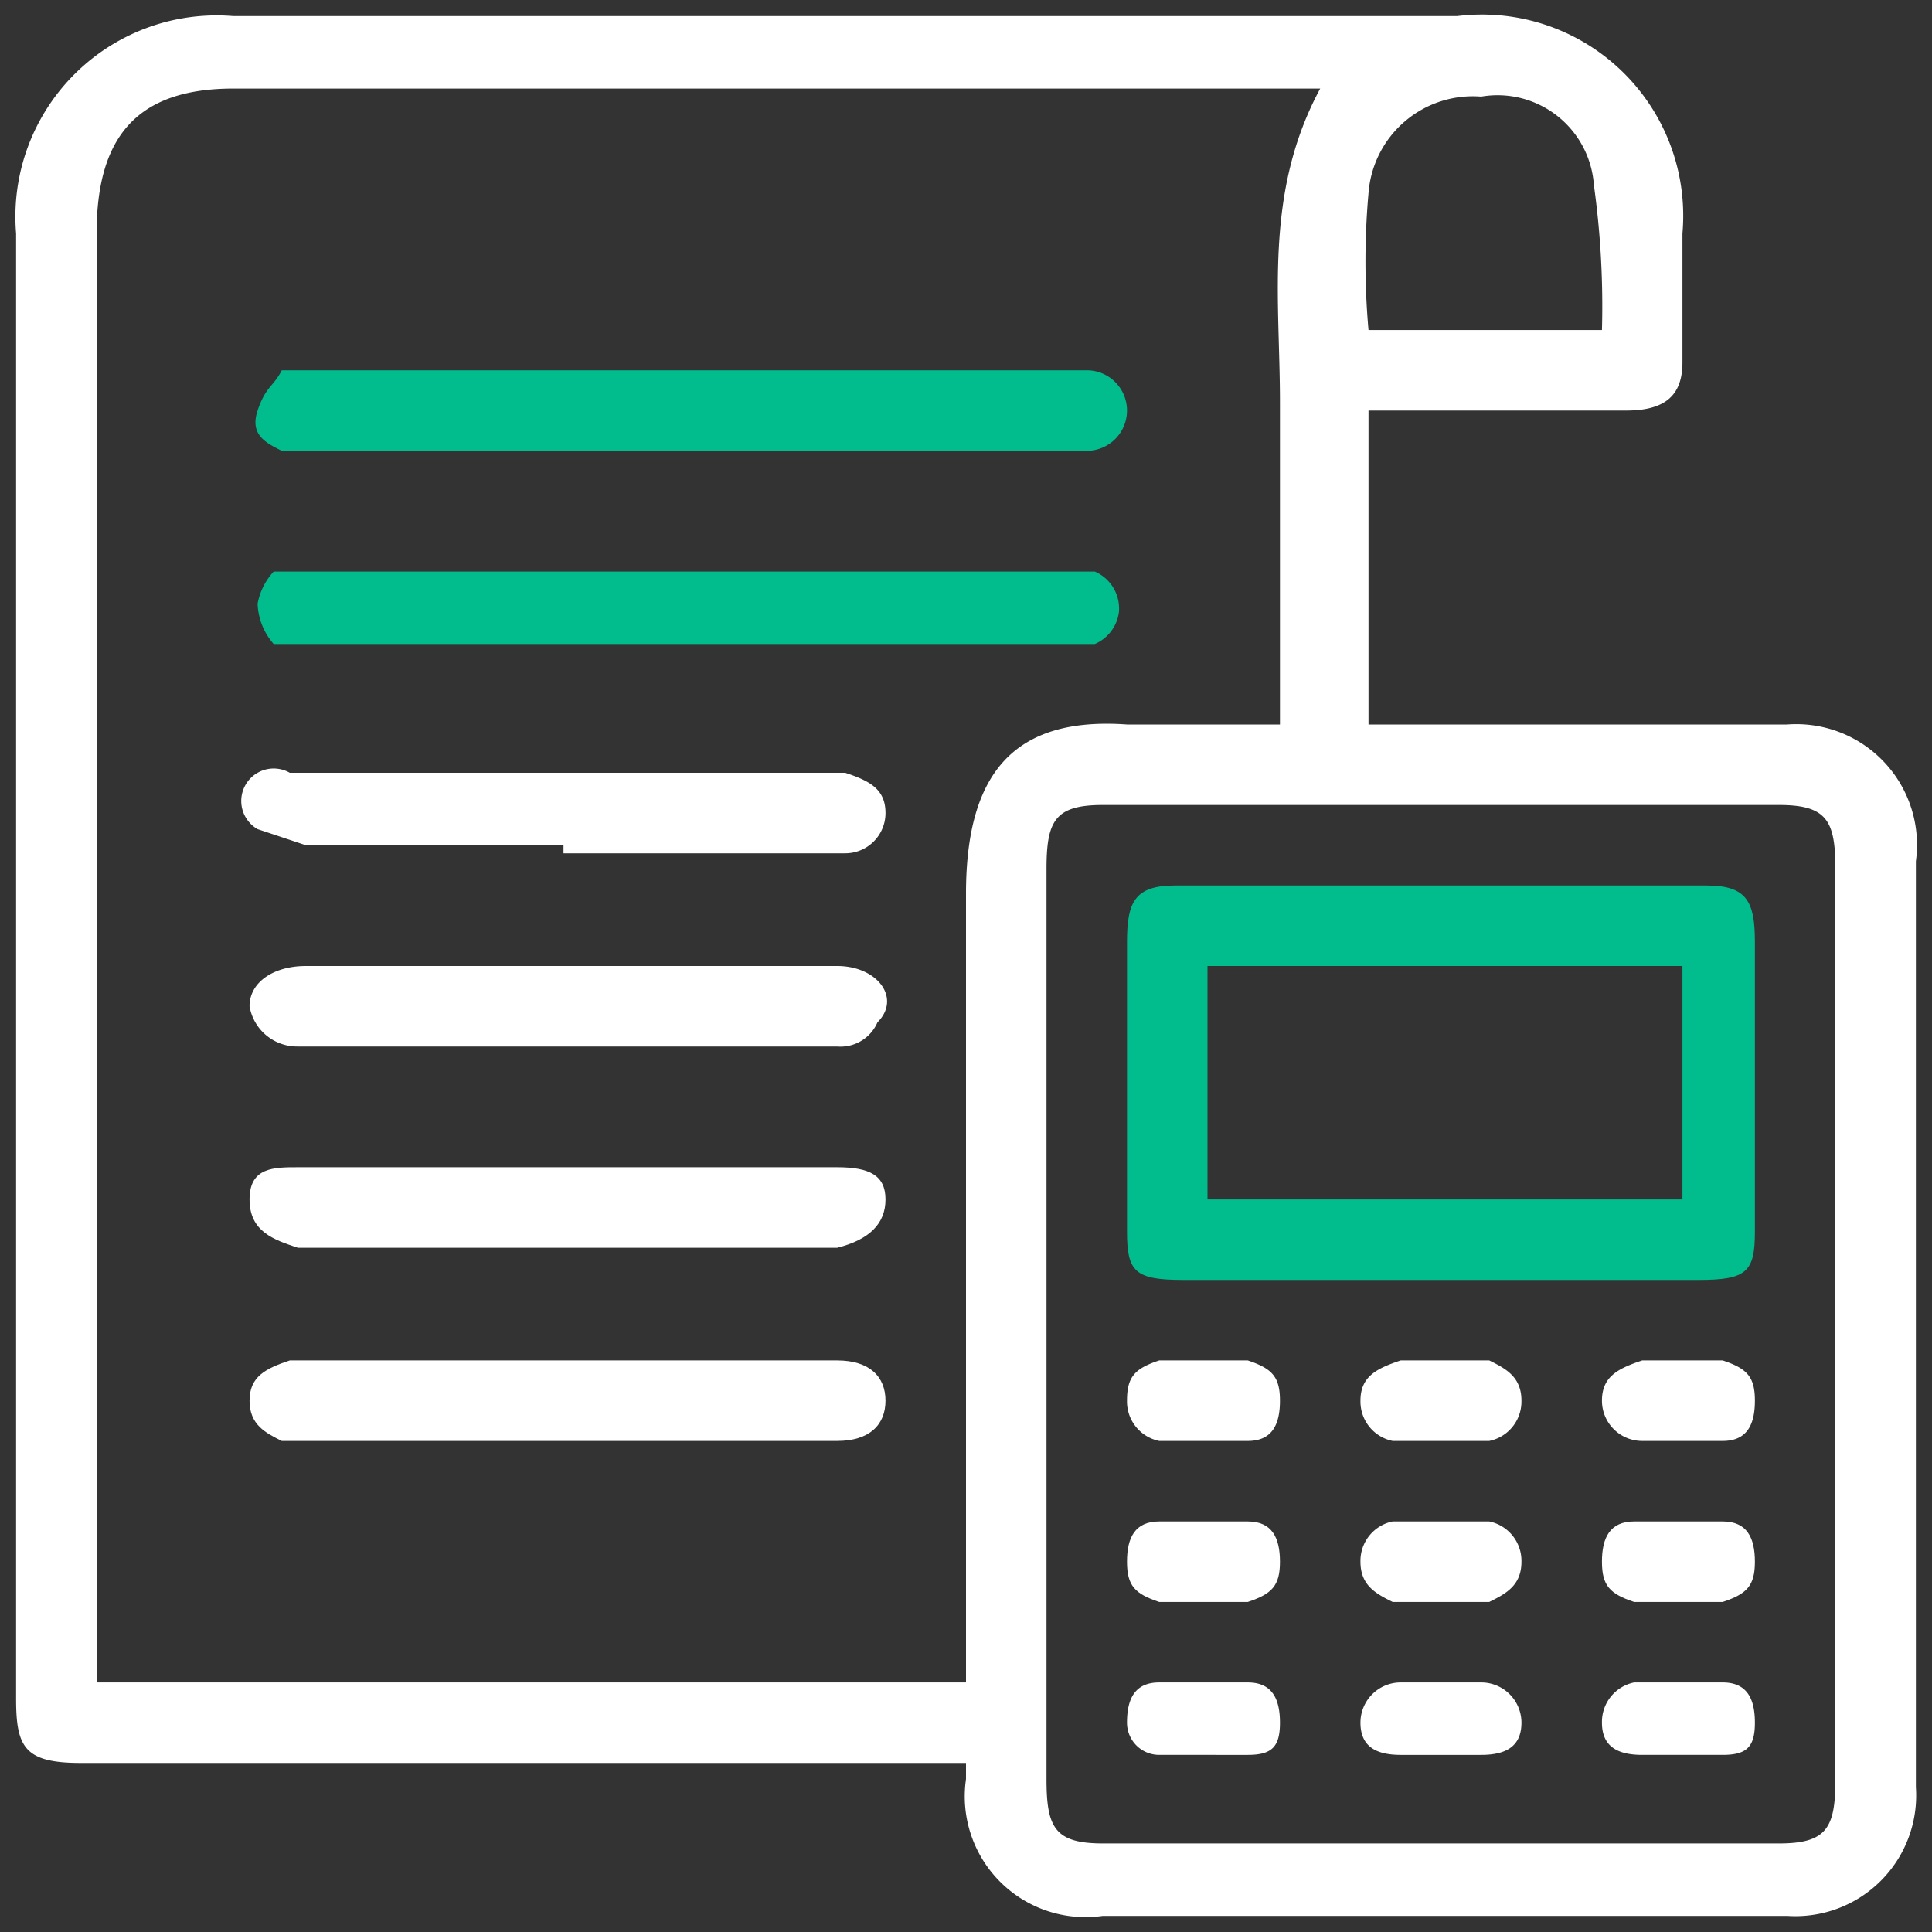
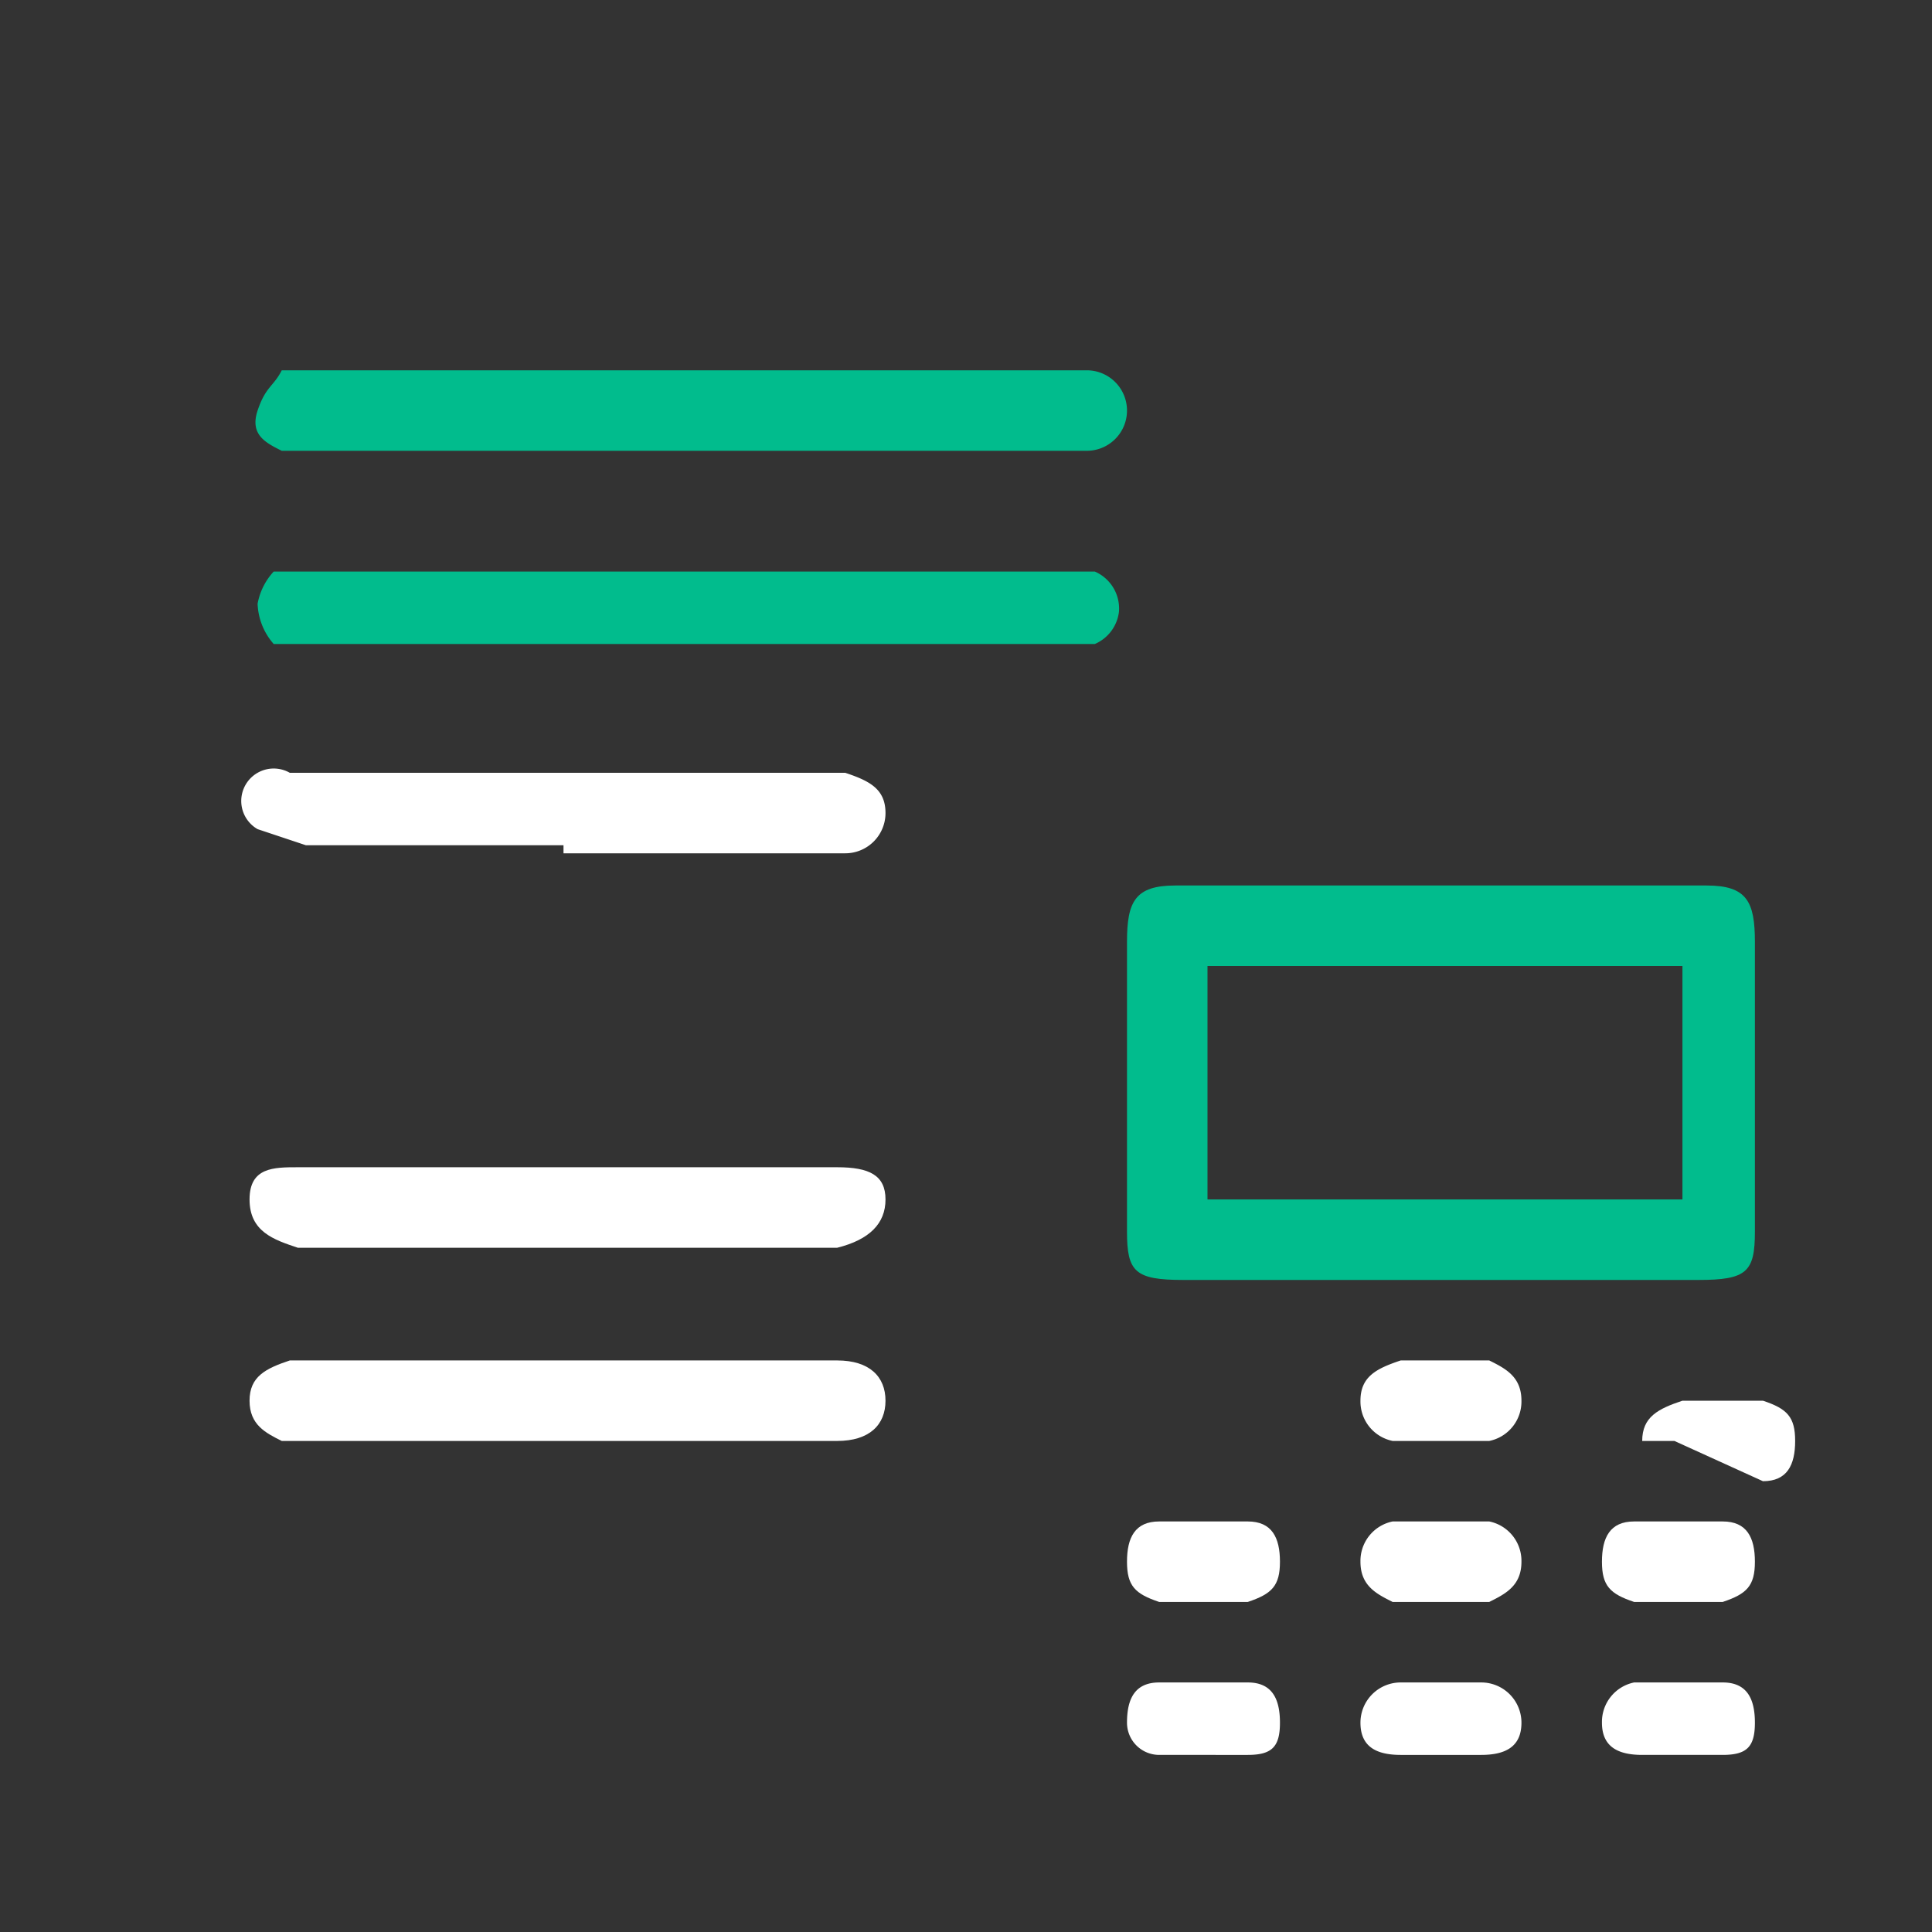
<svg xmlns="http://www.w3.org/2000/svg" viewBox="0 0 24 24">
  <rect x="0" y="0" width="24" height="24" fill="#333333" stroke="none" />
-   <path d="M17,5.1V9h5.2a1.5,1.5,0,0,1,1.6,1.7V22.2a1.5,1.5,0,0,1-1.6,1.6H13.7A1.5,1.5,0,0,1,12,22.1v-.2H1c-.7,0-.8-.2-.8-.8V2.9A2.5,2.5,0,0,1,2.9.2H18.1a2.5,2.5,0,0,1,2.8,2.7V4.5c0,.4-.2.6-.7.6H17ZM12,20.9V11.1c0-1.5.6-2.2,2-2.1h1.9V5c0-1.3-.2-2.6.5-3.9H2.9c-1.2,0-1.7.6-1.7,1.8v18Zm1-4.5v5.7c0,.6.1.8.7.8h8.4c.6,0,.7-.2.7-.8V10.8c0-.6-.1-.8-.7-.8H13.7c-.6,0-.7.2-.7.8ZM17,4.1h2.9a10.9,10.9,0,0,0-.1-1.8,1.2,1.2,0,0,0-1.4-1.1A1.3,1.3,0,0,0,17,2.4,9.6,9.6,0,0,0,17,4.1Z" style="fill:#fff" />
  <path d="M8.5,7.1h5.1a.5.5,0,0,1,.3.5.5.5,0,0,1-.3.4H3.4a.8.8,0,0,1-.2-.5.8.8,0,0,1,.2-.4H8.5Z" style="fill:#01bc8d" />
  <path d="M8.5,5.6h-5c-.2-.1-.4-.2-.3-.5s.2-.3.3-.5h10a.5.5,0,0,1,.5.5.5.5,0,0,1-.5.5h-5Z" style="fill:#01bc8d" />
  <path d="M7.1,15.5H3.7c-.3-.1-.6-.2-.6-.6s.3-.4.6-.4h6.7c.4,0,.6.1.6.4s-.2.5-.6.6H7.1Z" style="fill:#fff" />
  <path d="M7,10.5H3.8l-.6-.2a.4.4,0,0,1,.4-.7h6.9c.3.1.5.2.5.5a.5.5,0,0,1-.5.5H7Z" style="fill:#fff" />
-   <path d="M7.1,13H3.7a.6.6,0,0,1-.6-.5c0-.3.3-.5.7-.5h6.6c.5,0,.8.4.5.7a.5.5,0,0,1-.5.3Z" style="fill:#fff" />
  <path d="M7.1,17.9H3.5c-.2-.1-.4-.2-.4-.5s.2-.4.5-.5h6.8c.4,0,.6.2.6.5s-.2.5-.6.5H7.1Z" style="fill:#fff" />
  <path d="M17.9,15.9H14.7c-.6,0-.7-.1-.7-.6V11.7c0-.5.1-.7.6-.7h6.6c.5,0,.6.2.6.7v3.6c0,.5-.1.6-.7.6Zm3-3.9H15v2.9h5.9Z" style="fill:#01bc8d" />
  <path d="M15,19.9h-.6c-.3-.1-.4-.2-.4-.5s.1-.5.4-.5h1.1c.3,0,.4.2.4.5s-.1.4-.4.5Z" style="fill:#fff" />
  <path d="M17.9,19.9h-.6c-.2-.1-.4-.2-.4-.5a.5.5,0,0,1,.4-.5h1.2a.5.5,0,0,1,.4.5c0,.3-.2.4-.4.5Z" style="fill:#fff" />
  <path d="M20.8,19.9h-.5c-.3-.1-.4-.2-.4-.5s.1-.5.4-.5h1.1c.3,0,.4.2.4.5s-.1.4-.4.5Z" style="fill:#fff" />
-   <path d="M14.9,17.9h-.5a.5.5,0,0,1-.4-.5c0-.3.1-.4.4-.5h1.1c.3.1.4.2.4.5s-.1.5-.4.5Z" style="fill:#fff" />
  <path d="M17.9,16.9h.6c.2.1.4.2.4.5a.5.5,0,0,1-.4.5H17.3a.5.5,0,0,1-.4-.5c0-.3.2-.4.5-.5Z" style="fill:#fff" />
-   <path d="M20.8,17.9h-.4a.5.5,0,0,1-.5-.5c0-.3.2-.4.5-.5h1c.3.1.4.2.4.5s-.1.5-.4.5Z" style="fill:#fff" />
+   <path d="M20.8,17.9h-.4c0-.3.2-.4.5-.5h1c.3.1.4.2.4.5s-.1.5-.4.5Z" style="fill:#fff" />
  <path d="M14.9,21.8h-.5a.4.4,0,0,1-.4-.4c0-.3.1-.5.4-.5h1.1c.3,0,.4.2.4.5s-.1.4-.4.4Z" style="fill:#fff" />
  <path d="M17.9,20.9h.5a.5.5,0,0,1,.5.5c0,.3-.2.4-.5.4h-1c-.3,0-.5-.1-.5-.4a.5.5,0,0,1,.5-.5Z" style="fill:#fff" />
  <path d="M20.8,21.8h-.4c-.3,0-.5-.1-.5-.4a.5.5,0,0,1,.4-.5h1.1c.3,0,.4.2.4.5s-.1.4-.4.4Z" style="fill:#fff" />
</svg>